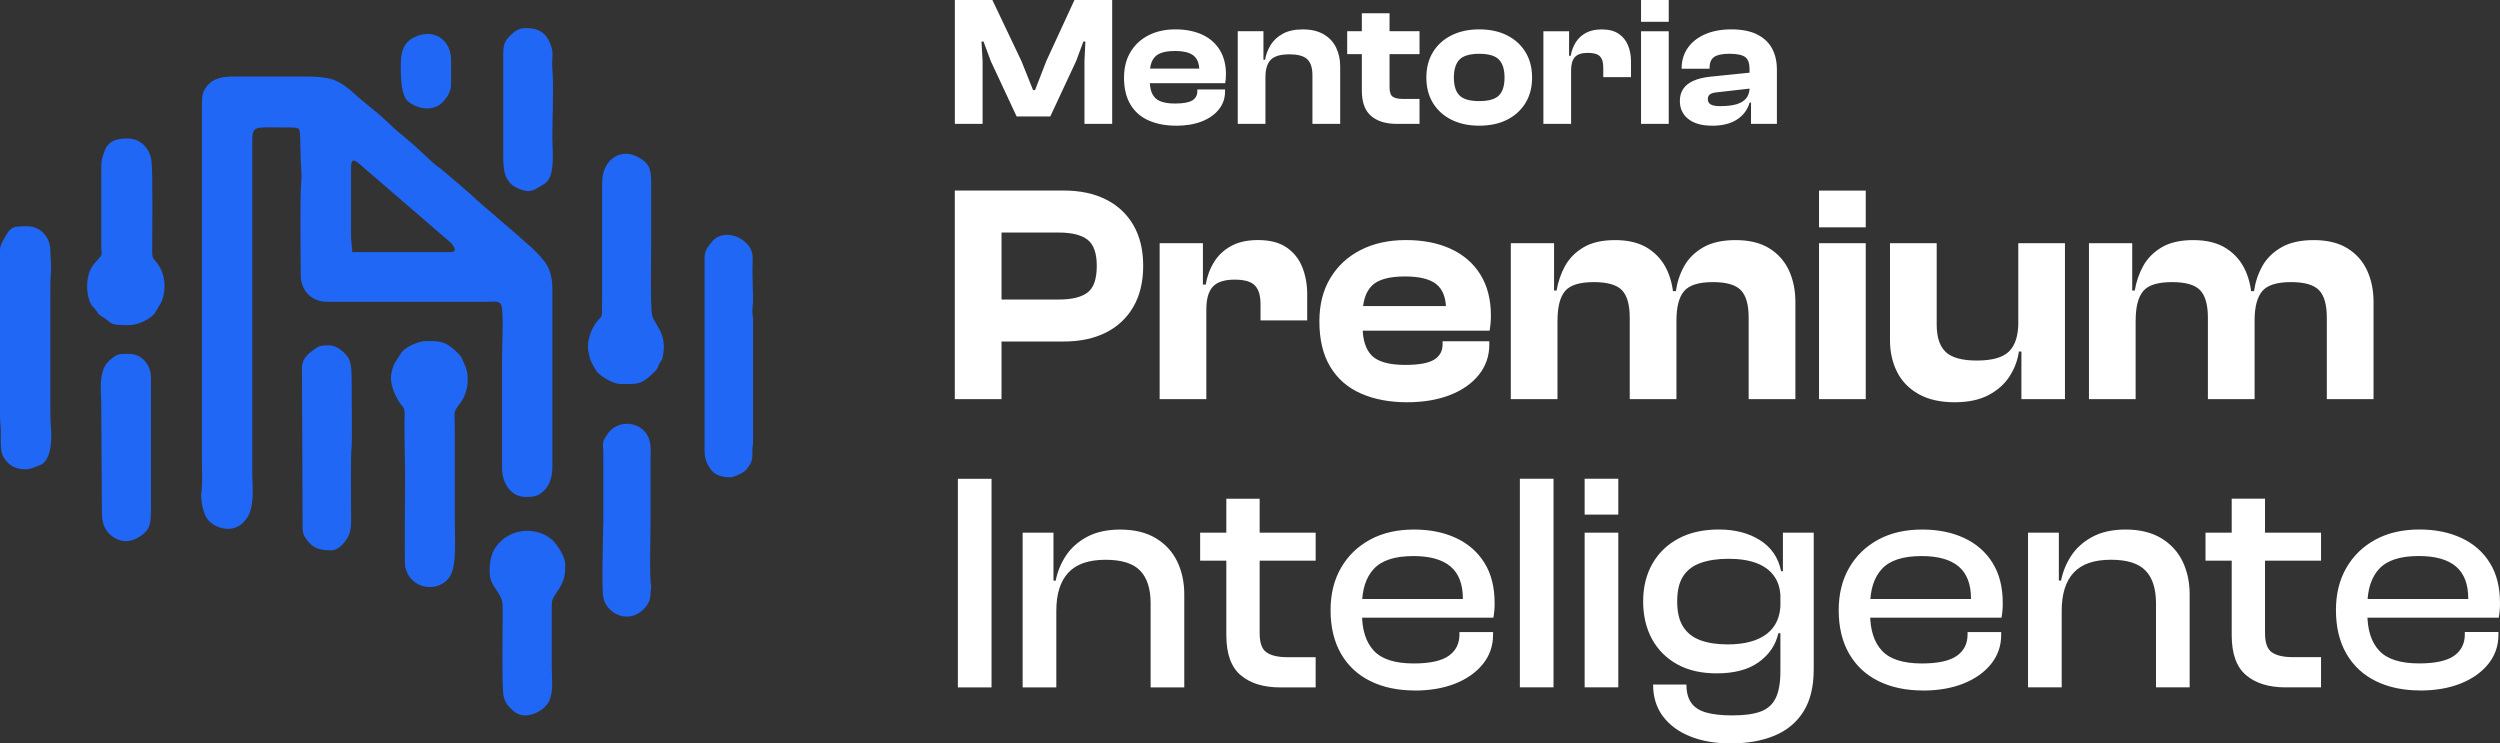
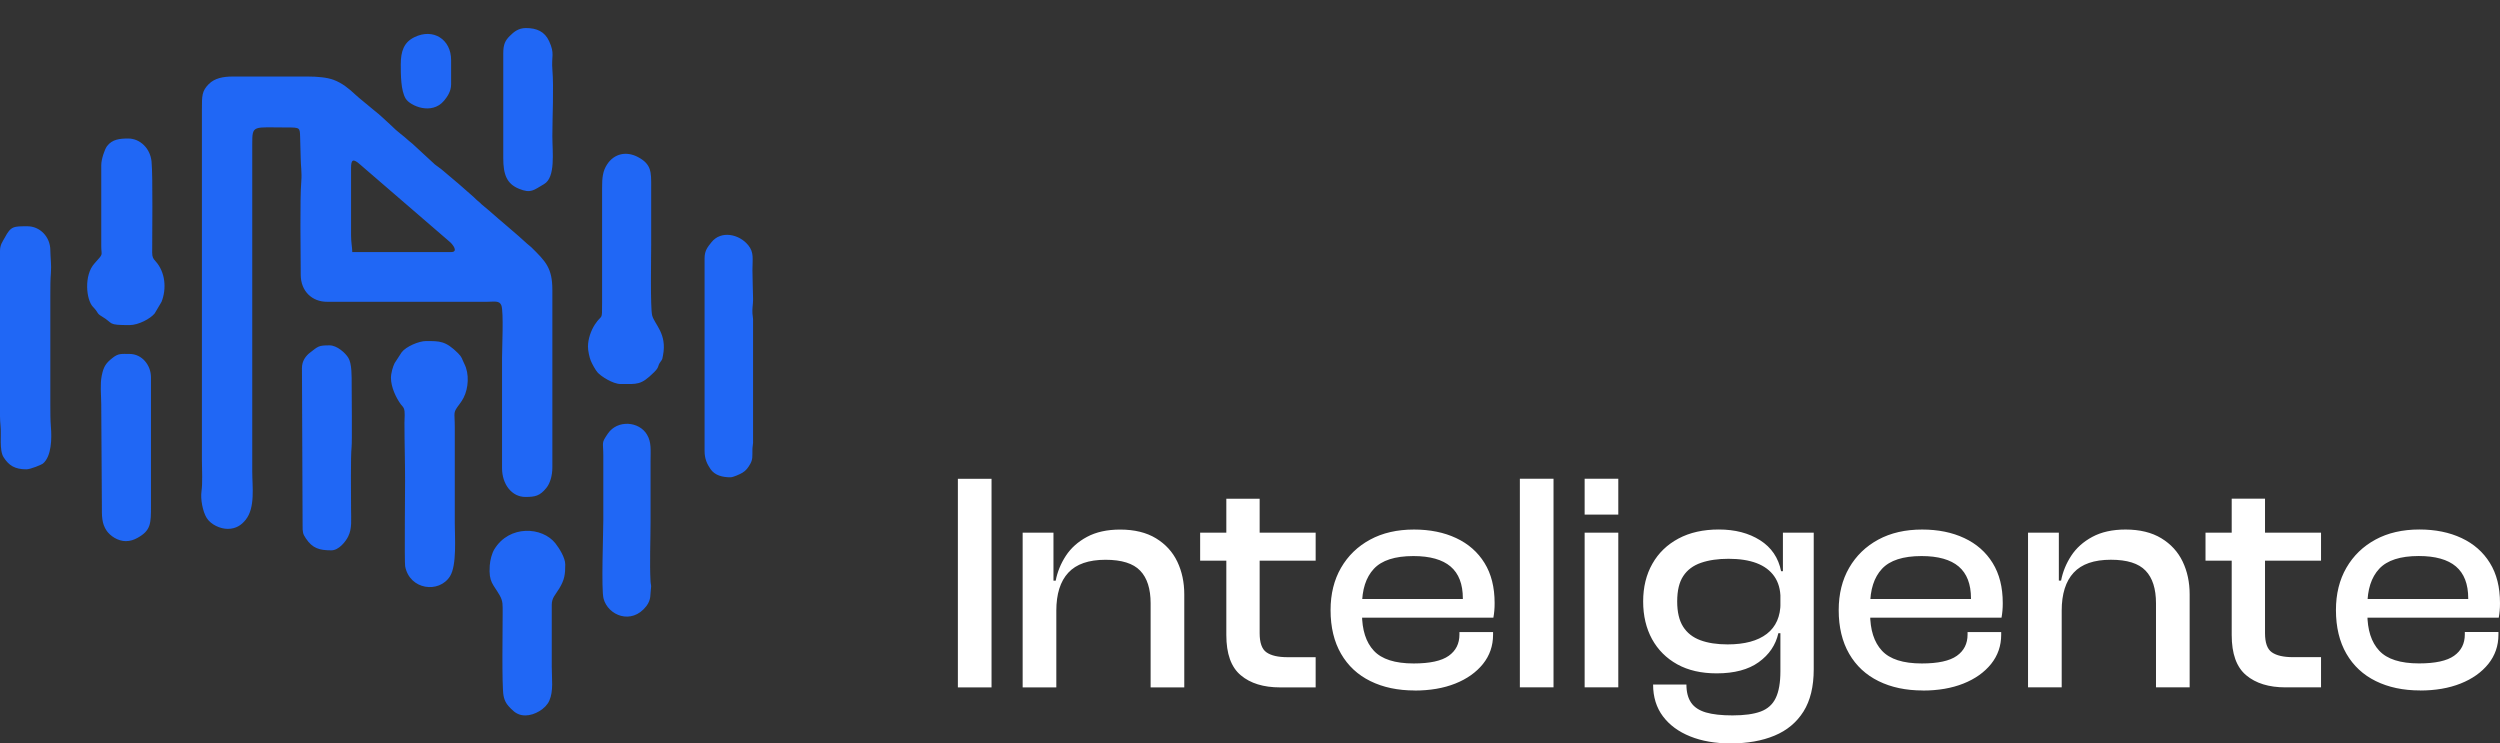
<svg xmlns="http://www.w3.org/2000/svg" xml:space="preserve" style="shape-rendering:geometricPrecision; text-rendering:geometricPrecision; image-rendering:optimizeQuality; fill-rule:evenodd; clip-rule:evenodd" viewBox="8443.23 12903.27 3552.67 1056.44">
  <rect x="8443.23" y="12903.27" width="3552.67" height="1056.44" fill="#333333" stroke="none" />
  <defs>
    <style type="text/css"> .fil1 {fill:#2067F5} .fil0 {fill:white;fill-rule:nonzero} </style>
  </defs>
  <g id="Camada_x0020_1">
    <g id="_1295842617952">
      <g>
-         <path class="fil0" d="M9839.49 13079.29l-39.36 0 0 -176.02 53.33 0 41.26 86.71 16.55 41.26 2.86 0 16.01 -41.26 39.96 -86.71 53.61 0 0 176.02 -39.37 0 0 -89.36 1.3 -27.61 -2.86 0 -10.25 27.61 -36.78 78.84 -47.83 0 -36.78 -78.84 -10.25 -27.61 -2.91 0 1.57 27.61 0 89.36 -0.06 0zm274.87 2.58c-14.56,0 -27.39,-2.42 -38.61,-7.33 -11.22,-4.85 -19.9,-12.4 -25.99,-22.6 -6.15,-10.19 -9.22,-22.97 -9.22,-38.34 0,-14.02 3.02,-26.15 9.22,-36.4 6.09,-10.25 14.67,-18.17 25.61,-23.78 10.95,-5.61 23.68,-8.42 38.24,-8.42 14.34,0 26.91,2.49 37.69,7.34 10.79,4.91 19.15,12.13 25.14,21.68 5.93,9.6 8.95,21.19 8.95,34.83 0,2.32 -0.11,4.43 -0.27,6.31 -0.17,1.95 -0.44,4.05 -0.81,6.31l-118.21 0 0 -20.76 90.38 0 -8.95 12.89c0,-1.78 0,-3.4 0,-5.02 0,-1.56 0,-3.12 0,-4.69 0,-10.03 -2.7,-17.2 -8.14,-21.57 -5.45,-4.42 -14.3,-6.58 -26.54,-6.58 -13.32,0 -22.59,2.59 -27.83,7.77 -5.28,5.12 -7.87,13.32 -7.87,24.53l0 9.98c0,11.27 2.59,19.41 7.87,24.59 5.29,5.18 14.62,7.77 28.1,7.77 11.59,0 19.74,-1.51 24.48,-4.42 4.7,-3.02 7.12,-7.28 7.12,-12.89l0 -2.64 39.37 0 0 2.91c0,9.43 -2.86,17.9 -8.68,25.24 -5.77,7.33 -13.86,13.1 -24.27,17.2 -10.46,4.1 -22.65,6.15 -36.67,6.15l-0.11 -0.06zm233.35 -2.58l-39.42 0 0 -68.87c0,-10.68 -2.43,-18.33 -7.34,-22.97 -4.9,-4.64 -13.37,-6.96 -25.5,-6.96 -12.62,0 -21.41,2.59 -26.43,7.77 -4.96,5.17 -7.5,13.32 -7.5,24.59l-4.96 0 -2.91 -24.7 7.34 0c1.24,-7.33 3.83,-14.34 7.87,-20.87 4.05,-6.58 9.82,-11.92 17.26,-16.02 7.44,-4.1 16.93,-6.2 28.47,-6.2 11.92,0 21.79,2.37 29.72,6.96 7.87,4.64 13.75,10.89 17.58,18.82 3.83,7.87 5.82,16.72 5.82,26.53l0 81.97 0 -0.05zm-106.19 0l-39.36 0 0 -131.64 36.51 0 0 40.98 2.85 1.35 0 89.36 0 -0.05zm218.95 0l-32.57 0c-15.42,0 -27.5,-3.78 -36.3,-11.27 -8.79,-7.55 -13.1,-19.63 -13.1,-36.3l0 -109.58 39.37 0 0 105.11c0,6.68 1.45,11.11 4.37,13.31 2.85,2.16 7.76,3.29 14.56,3.29l23.67 0 0 35.43 0 0.01zm0 -99.07l-102.79 0 0 -32.57 102.79 0 0 32.57zm84.83 101.65c-14.88,0 -27.99,-2.8 -39.26,-8.35 -11.32,-5.61 -20.11,-13.54 -26.42,-23.79 -6.31,-10.24 -9.44,-22.27 -9.44,-36.13 0,-14.02 3.18,-26.15 9.44,-36.4 6.31,-10.25 15.1,-18.17 26.42,-23.78 11.27,-5.61 24.38,-8.42 39.26,-8.42 15.05,0 28.21,2.81 39.42,8.42 11.22,5.61 19.96,13.53 26.26,23.78 6.31,10.25 9.44,22.38 9.44,36.4 0,13.86 -3.13,25.89 -9.44,36.13 -6.3,10.25 -15.04,18.18 -26.26,23.79 -11.22,5.6 -24.37,8.35 -39.42,8.35zm0 -34.94c13.32,0 22.65,-2.64 27.99,-7.98 5.28,-5.34 7.98,-13.81 7.98,-25.35 0,-11.7 -2.7,-20.33 -7.98,-25.72 -5.34,-5.45 -14.67,-8.15 -27.99,-8.15 -13.32,0 -22.65,2.76 -27.99,8.15 -5.33,5.45 -8.03,14.02 -8.03,25.72 0,11.54 2.69,20.01 8.03,25.35 5.34,5.34 14.67,7.98 27.99,7.98zm130.56 32.36l-39.37 0 0 -131.64 36.51 0 0 37.53 2.86 1.35 0 92.76 0 0zm0 -76.2l-7.87 0 0 -20.5 7.33 0c1.24,-7.17 3.61,-13.59 7.23,-19.3 3.61,-5.67 8.46,-10.14 14.56,-13.38 6.09,-3.23 13.53,-4.85 22.32,-4.85 10.03,0 18.01,2.1 24.05,6.2 6.1,4.1 10.47,9.6 13.32,16.56 2.81,6.9 4.21,14.67 4.21,23.24l0 21.79 -39.42 0 0 -13.7c0,-7.33 -1.57,-12.67 -4.85,-15.91 -3.24,-3.18 -8.9,-4.85 -16.99,-4.85 -8.74,0 -14.94,1.99 -18.5,6.04 -3.61,4.04 -5.39,10.24 -5.39,18.66l0 0zm138.76 76.2l-39.37 0 0 -131.64 39.37 0 0 131.64zm0 -145.02l-39.37 0 0 -31 39.37 0 0 31zm153.74 145.02l-36.83 0 0 -31.28 -2.1 -0.54 0 -46c0,-8.58 -2.16,-14.35 -6.42,-17.31 -4.32,-3.02 -11.7,-4.48 -22.22,-4.48 -10.03,0 -17.2,1.51 -21.57,4.48 -4.42,3.02 -6.58,8.19 -6.58,15.8l0 1.02 -39.69 0 0 -0.75c0,-10.84 2.91,-20.5 8.68,-28.8 5.77,-8.36 13.97,-14.78 24.59,-19.47 10.57,-4.64 23.03,-6.96 37.43,-6.96 14.72,0 26.85,2.38 36.4,7.12 9.55,4.75 16.66,11.38 21.3,19.85 4.64,8.52 6.96,18.5 6.96,30.09l0 77.23 0.05 0zm-92.48 2.58c-14.19,0 -25.29,-3.12 -33.38,-9.43 -8.09,-6.31 -12.08,-14.89 -12.08,-25.73 0,-6.68 1.56,-12.35 4.74,-17.04 3.13,-4.74 7.88,-8.57 14.19,-11.43 6.31,-2.91 14.18,-4.85 23.67,-5.93l59.16 -6.04 0 22.59 -48.37 5.5c-4.7,0.38 -8.15,1.3 -10.36,2.81 -2.21,1.51 -3.29,3.83 -3.29,6.95 0,3.51 1.41,6.04 4.21,7.61 2.8,1.56 7.12,2.37 12.89,2.37 9.44,0 17.26,-0.86 23.4,-2.59 6.1,-1.78 10.84,-4.64 14.08,-8.57 3.18,-3.94 4.85,-9.22 4.85,-15.91l3.67 -0.27 0 22.33 -3.67 0c-2.96,10.19 -9,18.17 -18.01,24.05 -9,5.88 -20.87,8.79 -35.59,8.79l-0.11 -0.06z" />
-         <path class="fil0" d="M9954.95 13388.61l-131.85 0 0 -59.69 124.73 0c18.61,0 32.2,-3.35 40.94,-9.98 8.68,-6.63 13.05,-19.25 13.05,-37.86 0,-17.96 -4.37,-30.36 -13.05,-37.15 -8.74,-6.75 -22.33,-10.2 -40.94,-10.2l-124.73 0 0 -59.7 131.85 0c22.98,0 42.88,4.21 59.7,12.62 16.83,8.36 29.88,20.55 39.15,36.46 9.28,15.96 13.97,35.21 13.97,57.97 0,22.7 -4.64,42.12 -13.97,58.19 -9.32,16.07 -22.38,28.31 -39.15,36.67 -16.82,8.41 -36.72,12.62 -59.7,12.62l0 0.05zm-88.49 81.87l-66.39 0 0 -296.44 66.39 0 0 296.44zm291.1 0l-66.39 0 0 -221.64 61.48 0 0 63.25 4.85 2.21 0 156.18 0.06 0zm0 -128.3l-13.32 0 0 -34.51 12.4 0c2.05,-12.08 6.1,-22.92 12.14,-32.52 6.09,-9.6 14.23,-17.09 24.54,-22.59 10.35,-5.5 22.86,-8.15 37.64,-8.15 16.82,0 30.25,3.45 40.44,10.41 10.19,6.9 17.64,16.23 22.38,27.88 4.69,11.65 7.07,24.7 7.07,39.15l0 36.73 -66.33 0 0 -23.03c0,-12.4 -2.76,-21.36 -8.2,-26.75 -5.45,-5.5 -14.99,-8.14 -28.53,-8.14 -14.78,0 -25.13,3.4 -31.17,10.14 -6.09,6.79 -9.06,17.25 -9.06,31.44l0 -0.06zm284.9 132.72c-24.48,0 -46.22,-4.1 -65.04,-12.35 -18.93,-8.25 -33.49,-20.98 -43.79,-38.07 -10.35,-17.1 -15.47,-38.62 -15.47,-64.61 0,-23.62 5.12,-44.06 15.47,-61.26 10.3,-17.26 24.7,-30.63 43.09,-40.02 18.45,-9.44 39.91,-14.18 64.39,-14.18 24.16,0 45.35,4.1 63.47,12.35 18.12,8.25 32.25,20.44 42.28,36.51 10.03,16.07 15.05,35.64 15.05,58.62 0,3.83 -0.16,7.33 -0.49,10.62 -0.32,3.24 -0.7,6.74 -1.34,10.62l-199.11 0 0 -34.94 152.24 0 -15.04 21.68c0,-2.97 0,-5.77 0,-8.42 0,-2.64 0,-5.28 0,-7.98 0,-16.82 -4.59,-28.9 -13.76,-36.29 -9.11,-7.39 -24.05,-11.06 -44.65,-11.06 -22.43,0 -38.07,4.37 -46.92,13.05 -8.84,8.74 -13.26,22.49 -13.26,41.42l0 16.83c0,18.87 4.42,32.62 13.26,41.36 8.85,8.68 24.65,13.05 47.35,13.05 19.47,0 33.17,-2.53 41.15,-7.55 7.98,-5.02 11.92,-12.24 11.92,-21.68l0 -4.42 66.38 0 0 4.85c0,15.91 -4.85,30.09 -14.56,42.5 -9.76,12.35 -23.4,22 -40.93,28.96 -17.58,6.9 -38.13,10.41 -61.69,10.41l0 0zm552.11 -4.42l-66.38 0 0 -115.89c0,-18.29 -3.67,-31.28 -11.06,-38.94 -7.39,-7.66 -20.65,-11.49 -39.8,-11.49 -20.06,0 -33.7,4.26 -40.93,12.84 -7.23,8.57 -10.84,22.43 -10.84,41.63l-8.36 0 -5.28 -41.63 12.83 0c1.78,-12.67 5.66,-24.49 11.7,-35.38 6.04,-10.89 15.05,-19.84 26.97,-26.75 11.91,-6.9 27.39,-10.4 46.21,-10.4 19.15,0 35.06,3.82 47.57,11.48 12.51,7.66 21.89,18.12 28.09,31.39 6.21,13.32 9.28,28.31 9.28,45.14l0 138.05 0 -0.05zm-338.02 0l-66.38 0 0 -221.64 61.47 0 0 69.02 4.86 2.21 0 150.41 0.05 0zm168.96 0l-66.33 0 0 -115.89c0,-18.29 -3.72,-31.28 -11.06,-38.94 -7.33,-7.66 -20.65,-11.49 -39.8,-11.49 -20.33,0 -34.08,4.26 -41.14,12.84 -7.12,8.57 -10.63,22.43 -10.63,41.63l-8.41 0 -4.85 -42.5 11.97 0c2.05,-12.4 6.04,-23.99 11.92,-34.73 5.88,-10.78 14.56,-19.62 26.1,-26.53 11.49,-6.9 26.53,-10.41 45.14,-10.41 19.19,0 34.89,3.99 47.13,11.92 12.24,7.98 21.3,18.61 27.18,31.87 5.88,13.27 8.84,27.99 8.84,44.22l3.99 0 0 138.06 -0.05 -0.05zm269.04 0l-66.38 0 0 -221.64 66.38 0 0 221.64zm0 -244.19l-66.38 0 0 -52.2 66.38 0 0 52.2zm126.52 248.61c-20.65,0 -37.8,-3.88 -51.56,-11.7 -13.75,-7.77 -23.89,-18.34 -30.52,-31.6 -6.63,-13.32 -9.98,-28.21 -9.98,-44.71l0 -138.05 66.39 0 0 115.94c0,17.69 4.26,30.58 12.83,38.72 8.58,8.09 23.3,12.13 44.28,12.13 21.79,0 37.1,-4.36 45.78,-13.05 8.74,-8.68 13.11,-22.48 13.11,-41.36l8.36 -0.48 4.85 42.06 -12.4 0c-1.78,12.4 -6.1,24.05 -13.05,34.94 -6.91,10.95 -16.83,19.85 -29.66,26.75 -12.84,6.9 -29.02,10.41 -48.49,10.41l0.06 0zm156.61 -4.42l-61.91 0 0 -68.54 -4.43 -2.22 0 -150.89 66.33 0 0 221.65 0.01 0zm438.48 0l-66.38 0 0 -115.89c0,-18.29 -3.67,-31.28 -11.06,-38.94 -7.39,-7.66 -20.65,-11.49 -39.8,-11.49 -20.06,0 -33.7,4.26 -40.93,12.84 -7.22,8.57 -10.84,22.43 -10.84,41.63l-8.36 0 -5.28 -41.63 12.83 0c1.78,-12.67 5.66,-24.49 11.7,-35.38 6.04,-10.89 15.05,-19.84 26.97,-26.75 11.92,-6.9 27.39,-10.4 46.21,-10.4 19.15,0 35.06,3.82 47.57,11.48 12.51,7.66 21.89,18.12 28.09,31.39 6.21,13.32 9.28,28.31 9.28,45.14l0 138.05 0 -0.05zm-338.02 0l-66.38 0 0 -221.64 61.48 0 0 69.02 4.85 2.21 0 150.41 0.05 0zm168.96 0l-66.33 0 0 -115.89c0,-18.29 -3.72,-31.28 -11.06,-38.94 -7.33,-7.66 -20.65,-11.49 -39.79,-11.49 -20.34,0 -34.09,4.26 -41.15,12.84 -7.12,8.57 -10.62,22.43 -10.62,41.63l-8.42 0 -4.85 -42.5 11.97 0c2.05,-12.4 6.04,-23.99 11.92,-34.73 5.88,-10.78 14.56,-19.62 26.1,-26.53 11.49,-6.9 26.53,-10.41 45.14,-10.41 19.2,0 34.89,3.99 47.13,11.92 12.24,7.98 21.3,18.61 27.18,31.87 5.88,13.27 8.84,27.99 8.84,44.22l3.99 0 0 138.06 -0.05 -0.05z" />
        <path class="fil0" d="M9852.27 13880.11l-47.83 0 0 -296.44 47.83 0 0 296.44zm273.85 0l-47.78 0 0 -119.45c0,-20.65 -4.91,-36.13 -14.83,-46.43 -9.87,-10.35 -26.32,-15.48 -49.29,-15.48 -23.89,0 -41.52,6.1 -52.85,18.34 -11.38,12.24 -17.04,30.25 -17.04,54.19l-8.41 0.44 -2.21 -43.31 9.76 0c2.37,-12.4 7.12,-24.1 14.34,-35.21 7.23,-11.06 17.26,-20.06 30.09,-26.97 12.84,-6.9 28.58,-10.4 47.13,-10.4 20.33,0 37.32,4.15 50.91,12.4 13.54,8.25 23.68,19.31 30.31,33.17 6.63,13.86 9.92,29.33 9.92,46.43l0 132.28 -0.05 0zm-181.79 0l-47.84 0 0 -219.86 43.79 0 0 68.97 4.05 2.22 0 148.67 0 0zm368.54 0l-50.47 0c-23.57,0 -42.28,-5.71 -55.93,-17.25 -13.75,-11.49 -20.54,-30.53 -20.54,-57.11l0 -193.77 47.35 0 0 191.12c0,13.54 3.18,22.65 9.7,27.18 6.53,4.59 16.51,6.91 30.1,6.91l39.79 0 0 42.87 0 0.05zm0 -180.06l-164.15 0 0 -39.8 164.15 0 0 39.8zm140.7 184.43c-23.89,0 -44.87,-4.42 -62.83,-13.27 -18.01,-8.84 -31.92,-21.78 -41.84,-38.93 -9.87,-17.1 -14.84,-37.75 -14.84,-61.96 0,-23.03 4.97,-43.04 14.84,-60.13 9.86,-17.1 23.67,-30.47 41.36,-40.07 17.68,-9.6 38.5,-14.34 62.39,-14.34 22.7,0 42.66,4.04 59.97,12.18 17.26,8.09 30.68,19.9 40.23,35.38 9.6,15.48 14.34,34.41 14.34,56.89 0,3.83 -0.1,7.45 -0.43,10.84 -0.32,3.4 -0.7,6.75 -1.35,9.98l-200.88 0 0 -26.53 169.44 0 -12.35 16.39c0.33,-2.96 0.43,-5.82 0.43,-8.63 0,-2.8 0,-5.66 0,-8.63 0,-20.33 -5.82,-35.42 -17.47,-45.35 -11.65,-9.87 -29.23,-14.83 -52.85,-14.83 -26.26,0 -44.97,6.1 -56.19,18.18 -11.22,12.08 -16.82,29.44 -16.82,52.2l0 11.49c0,23.02 5.6,40.6 16.82,52.63 11.22,12.08 30.09,18.12 56.63,18.12 23.02,0 39.58,-3.61 49.77,-10.84 10.19,-7.23 15.26,-17.31 15.26,-30.31l0 -3.5 47.78 0 0 3.99c0,15.58 -4.8,29.44 -14.34,41.36 -9.6,11.92 -22.71,21.25 -39.37,27.88 -16.66,6.63 -35.92,9.92 -57.76,9.92l0.06 -0.11zm197.32 -4.42l-47.83 0 0 -296.44 47.83 0 0 296.44zm92.05 0l-47.83 0 0 -219.87 47.83 0 0 219.87zm0 -245.53l-47.83 0 0 -50.91 47.83 0 0 50.91zm159.69 325.18c-21.79,0 -40.99,-3.29 -57.54,-9.98 -16.51,-6.63 -29.39,-16.12 -38.72,-28.52 -9.28,-12.41 -13.97,-27.4 -13.97,-45.14l47.35 0c0,10.62 2.21,19.14 6.63,25.67 4.42,6.52 11.49,11.11 21.03,13.96 9.6,2.81 22.22,4.21 37.81,4.21 16.82,0 30.19,-1.83 40.06,-5.5 9.87,-3.67 17.04,-10.08 21.41,-19.25 4.42,-9.17 6.63,-21.84 6.63,-38.07l0 -128.73 3.56 -3.13 0 -64.98 43.79 0 0 194.19c0,24.49 -4.85,44.49 -14.56,59.97 -9.76,15.48 -23.46,26.91 -41.15,34.25 -17.68,7.38 -38.5,11.05 -62.39,11.05l0.06 0zm-19.9 -99.55c-21.84,0 -40.5,-4.26 -55.98,-12.84 -15.48,-8.57 -27.4,-20.49 -35.86,-35.8 -8.36,-15.37 -12.62,-33.17 -12.62,-53.56 0,-20.33 4.36,-38.18 13.1,-53.55 8.68,-15.36 21.09,-27.28 37.16,-35.86 16.01,-8.57 35.16,-12.83 57.27,-12.83 23.03,0 42.55,5.07 58.62,15.26 16.07,10.19 26.04,24.86 29.88,44l10.19 0 -2.64 38.51 -8.42 0c0,-12.35 -2.91,-22.76 -8.79,-31.17 -5.88,-8.42 -14.34,-14.67 -25.24,-18.82 -10.89,-4.1 -24.21,-6.15 -39.79,-6.15 -15.05,0 -28.1,1.89 -39.16,5.72 -11.05,3.82 -19.47,10.08 -25.18,18.82 -5.77,8.68 -8.63,20.71 -8.63,36.07 0,15.05 2.8,26.97 8.41,35.87 5.61,8.84 13.76,15.26 24.54,19.25 10.73,3.99 23.68,5.93 38.72,5.93 24.16,0 42.77,-5.01 55.71,-14.99 13,-10.03 19.47,-24.81 19.47,-44.28l8.41 0 0 43.36 -11.49 0c-3.82,16.83 -13.1,30.53 -27.88,41.15 -14.72,10.62 -34.62,15.91 -59.7,15.91l-0.1 0zm292.93 24.32c-23.89,0 -44.87,-4.42 -62.82,-13.27 -18.02,-8.84 -31.93,-21.78 -41.85,-38.93 -9.87,-17.1 -14.83,-37.75 -14.83,-61.96 0,-23.03 4.96,-43.04 14.83,-60.13 9.87,-17.1 23.67,-30.47 41.36,-40.07 17.69,-9.6 38.5,-14.34 62.39,-14.34 22.71,0 42.66,4.04 59.97,12.18 17.26,8.09 30.69,19.9 40.23,35.38 9.6,15.48 14.35,34.41 14.35,56.89 0,3.83 -0.11,7.45 -0.44,10.84 -0.32,3.4 -0.7,6.75 -1.34,9.98l-200.89 0 0 -26.53 169.44 0 -12.34 16.39c0.32,-2.96 0.43,-5.82 0.43,-8.63 0,-2.8 0,-5.66 0,-8.63 0,-20.33 -5.83,-35.42 -17.47,-45.35 -11.65,-9.87 -29.23,-14.83 -52.85,-14.83 -26.27,0 -44.98,6.1 -56.2,18.18 -11.21,12.08 -16.82,29.44 -16.82,52.2l0 11.49c0,23.02 5.61,40.6 16.82,52.63 11.22,12.08 30.09,18.12 56.63,18.12 23.03,0 39.58,-3.61 49.77,-10.84 10.2,-7.23 15.26,-17.31 15.26,-30.31l0 -3.5 47.78 0 0 3.99c0,15.58 -4.8,29.44 -14.34,41.36 -9.6,11.92 -22.7,21.25 -39.37,27.88 -16.66,6.63 -35.91,9.92 -57.75,9.92l0.05 -0.11zm379.17 -4.42l-47.78 0 0 -119.45c0,-20.66 -4.91,-36.13 -14.83,-46.43 -9.87,-10.36 -26.32,-15.48 -49.29,-15.48 -23.89,0 -41.53,6.09 -52.85,18.33 -11.38,12.25 -17.04,30.26 -17.04,54.2l-8.42 0.43 -2.21 -43.3 9.76 0c2.38,-12.41 7.12,-24.11 14.35,-35.22 7.22,-11.05 17.25,-20.06 30.09,-26.96 12.83,-6.9 28.58,-10.41 47.13,-10.41 20.33,0 37.32,4.16 50.91,12.41 13.54,8.25 23.67,19.3 30.31,33.16 6.63,13.86 9.92,29.34 9.92,46.43l0 132.29 -0.05 0zm-181.79 0l-47.84 0 0 -219.87 43.79 0 0 68.98 4.05 2.21 0 148.68 0 0zm368.54 0l-50.48 0c-23.56,0 -42.27,-5.72 -55.92,-17.26 -13.75,-11.49 -20.54,-30.52 -20.54,-57.11l0 -193.76 47.34 0 0 191.12c0,13.54 3.19,22.65 9.71,27.18 6.53,4.58 16.5,6.9 30.09,6.9l39.8 0 0 42.88 0 0.05zm0 -180.07l-164.16 0 0 -39.79 164.16 0 0 39.79zm140.7 184.44c-23.89,0 -44.87,-4.43 -62.83,-13.27 -18.01,-8.84 -31.92,-21.79 -41.85,-38.94 -9.86,-17.09 -14.83,-37.74 -14.83,-61.96 0,-23.03 4.96,-43.03 14.83,-60.13 9.87,-17.09 23.68,-30.47 41.37,-40.06 17.68,-9.6 38.5,-14.35 62.39,-14.35 22.7,0 42.66,4.05 59.97,12.19 17.26,8.09 30.68,19.9 40.23,35.38 9.6,15.47 14.34,34.4 14.34,56.89 0,3.83 -0.1,7.44 -0.43,10.84 -0.32,3.4 -0.7,6.74 -1.35,9.98l-200.88 0 0 -26.54 169.44 0 -12.35 16.4c0.32,-2.97 0.43,-5.83 0.43,-8.63 0,-2.8 0,-5.66 0,-8.63 0,-20.33 -5.82,-35.43 -17.47,-45.35 -11.65,-9.87 -29.23,-14.83 -52.85,-14.83 -26.26,0 -44.97,6.09 -56.19,18.17 -11.22,12.08 -16.83,29.45 -16.83,52.2l0 11.49c0,23.03 5.61,40.61 16.83,52.63 11.22,12.08 30.09,18.12 56.62,18.12 23.03,0 39.59,-3.61 49.78,-10.84 10.19,-7.22 15.26,-17.31 15.26,-30.3l0 -3.51 47.78 0 0 3.99c0,15.59 -4.8,29.45 -14.34,41.36 -9.6,11.92 -22.71,21.25 -39.37,27.88 -16.66,6.64 -35.92,9.93 -57.76,9.93l0.06 -0.11z" />
      </g>
      <path class="fil1" d="M8942.11 13237.92l0 -95.94c0,-11.9 2.63,-14.16 13.29,-4.57l127.35 109.88c3.92,3.43 12.32,14.18 1.53,14.18l-140.43 0c-0.16,-7.25 -1.74,-13.87 -1.74,-23.55zm70.65 -243.33c0,15.15 0.07,37.52 6.97,48.84 6.18,10.13 36.87,23.91 54.47,3.01 4.66,-5.54 10.08,-13.48 10.08,-23.08l0 -34.88c0,-29.19 -25.3,-45.64 -52.35,-32.28 -14.51,7.17 -19.17,19.57 -19.17,38.39l0 0zm145.64 -15.7l0 149.14c0,23.43 5.07,36.3 22.04,43.38 17.48,7.28 21.17,1.91 35.83,-6.46 16.81,-9.6 11.9,-45.42 11.9,-68.32 0,-26.59 2.15,-68.94 0.05,-94.24 -1.64,-19.89 3.75,-22.3 -4.67,-40.67 -6.27,-13.66 -17.76,-18.59 -32.87,-18.59 -10.78,0 -17.27,5.51 -22.9,11.12 -6.54,6.49 -9.38,12.01 -9.38,24.64l0 0zm142.17 571.27l0 92.44c0,19.83 -3.04,98.24 0.35,111.28 6.25,23.98 39.82,37.9 60.73,10.85 7.41,-9.6 5.39,-17.04 6.6,-24.83 0.83,-5.34 -0.28,-5.55 -0.52,-10.08 -1.48,-26.71 0,-58.23 0,-85.47 0,-28.5 0,-56.98 0,-85.48 0,-16.33 1.42,-26.87 -4.94,-37.79 -11.17,-19.21 -42.03,-21.58 -55.61,-1.82 -9.85,14.34 -6.61,11.29 -6.61,30.9zm-678.54 122.1c6.66,0 11.82,-2.02 16.4,-4.53 19.26,-10.55 19.36,-20.48 19.36,-45.19l0 -183.15c0,-16.7 -12.33,-33.15 -30.53,-33.15 -11.37,0 -15.55,-1.01 -23.56,5.22 -9.75,7.58 -13.29,12.43 -15.94,25.93 -2.35,11.91 -0.82,26.1 -0.66,39.54l0.91 145.61c0,13.06 -0.51,24.43 6.84,35.03 4.9,7.08 15.62,14.69 27.18,14.69l0 0zm250.3 -245.96l0.91 223.26c-0.05,10.25 0.34,12.38 4.67,18.87 9.44,14.15 19.3,16.91 36.29,16.91 10.34,0 20.2,-12.24 23.87,-19.74 5.61,-11.46 4.04,-23.39 4.04,-39.57 0,-17.76 -0.74,-74.16 0.75,-87.34 0.87,-7.73 0.13,-74.11 0.13,-87.97 0,-13.37 0.33,-30.58 -4.7,-38.91 -4.23,-7.01 -16.18,-17.78 -26.71,-17.78 -15.81,0 -16.01,1.28 -27.91,10.46 -5.81,4.48 -11.34,11.6 -11.34,21.81l0 0zm317.48 493.65c12.91,0 28.86,-9.24 34.02,-20.92 6.16,-13.94 3.48,-30.54 3.48,-48.86l0 -87.21c0,-10.26 5.07,-14.15 10.64,-23.37 7.63,-12.63 8.54,-20.05 8.54,-34.2 0,-9.47 -8.29,-22.67 -13.82,-29.78 -18.68,-24 -65.86,-26.66 -87,8.33 -3.39,5.61 -5.91,14.9 -6.49,23.17 -1.64,23.95 5.04,26.03 14.29,42.47 4.68,8.34 4.07,13.36 4.07,25.59 0,20.75 -1.3,102.58 1.22,116.51 1.64,9.04 5.5,13.62 10.76,18.89 5.35,5.36 10.92,9.38 20.29,9.38l0 0zm-602.67 -782.33l0 116c0,13.95 3.92,8.89 -9.81,24.2 -14.95,16.65 -11.75,51.48 -1.89,61.64 8.73,8.98 4.4,8.69 12.62,13.53 17.15,10.1 6.86,12.27 39.2,12.27 12.67,0 29.62,-9 35.77,-16.57l9.73 -16.43c7.42,-18.63 5.56,-42.39 -8.65,-57.93 -3.12,-3.41 -4.59,-5.59 -4.62,-11.95 -0.1,-20.72 1.16,-109.58 -0.94,-129.88 -1.92,-18.43 -16.31,-32.38 -33.04,-32.38 -12.06,0 -22.78,1.02 -30.18,10.8 -3.45,4.56 -8.19,18.87 -8.19,26.7l0 0zm857.34 132.56l0 273.87c0,11.41 3.59,18.58 8.33,25.67 6.1,9.12 17.3,11.83 28.3,11.83 4.21,0 13.95,-4.56 17.1,-6.45 5.26,-3.16 8.06,-7.1 11.11,-12.44 3.75,-6.6 3.03,-10.9 3.15,-20.39 0.05,-4.42 0.75,-5.76 0.91,-9.72l0 -175.88c-0.14,-3.46 -0.68,-4.5 -0.88,-7.98 -0.41,-7.42 0.75,-11.99 0.88,-18.53l0 -3.01c-0.13,-14.05 -0.88,-25.92 -0.88,-39.52 0,-16.85 2.47,-25.5 -5.97,-35.9 -12.91,-15.91 -38.81,-21.38 -52.36,-4.11 -4.93,6.29 -9.69,11.46 -9.69,22.56zm-1001.25 -10.46l0 217.17 0 0.5 0 17.28c0.08,4.85 0.28,9.53 0.75,13.74 1.39,12.44 -2,34.61 4.3,44.55 7.5,11.83 16.03,17.25 32.46,17.25 5.79,0 21.41,-6.5 23.33,-8.06 12.56,-10.19 12.82,-36.13 11.5,-52.07 -0.8,-9.77 -0.82,-20.41 -0.82,-31.44l0 -156.13c0,-11.03 0.02,-21.66 0.82,-31.43 0.92,-11.02 -0.74,-22.45 -0.81,-32.24 -0.13,-19.62 -15.33,-34.01 -32.28,-34.01 -20.12,0 -23.68,-0.36 -32.56,16.28 -2.92,5.48 -6.69,9.87 -6.69,18.61l0 0zm835.53 136.06c0,5.99 2.17,15.83 4.1,20.33 1.95,4.57 6.32,12.6 9.23,16.06 5,5.95 22.33,16.81 32.9,16.81 24.18,0 28.82,1.97 47.76,-16.78 8.16,-8.07 4.11,-8.11 9.32,-15.1 2.76,-3.7 2.3,-3.59 3.33,-8.88 5.96,-30.75 -11.9,-43.74 -15.39,-56.6 -2.81,-10.33 -1.41,-86.67 -1.41,-101.49 0,-27.33 0,-54.66 0,-81.99 0,-20.05 0.66,-31.53 -19.17,-41.87 -16.01,-8.34 -33.29,-4.96 -43.48,10.62 -6.15,9.39 -7.15,18.74 -7.13,33.87l0 163.1c0,26.87 0.19,14.63 -10.31,30.67 -5.61,8.57 -9.75,20.81 -9.75,31.25l0 0zm-279.96 44.48c0,13.21 7.31,28.4 13.96,37.51 1.66,2.28 3.26,3.24 4.43,6.04 1.91,4.61 0.8,13.96 0.8,20.12 0,28.04 0.87,54.23 0.87,82.86 0,11.44 -0.93,115.65 0.1,121.13 6.32,33.78 48.35,38.89 63.76,14.24 9.87,-15.78 6.79,-55.2 6.79,-75.2l0 -136.06c0,-24.12 -3.16,-19.97 7.11,-33.87 2.06,-2.79 3.72,-5.23 5.41,-8.55 7.06,-13.85 8.22,-34.05 1.14,-47.99 -3.84,-7.58 -3.02,-9.34 -9.08,-15.34 -17.78,-17.62 -26.04,-17.21 -45.58,-17.21 -10.1,0 -28.52,7.9 -34.54,16.03l-9.96 15.33c-2.33,4.53 -5.21,14.11 -5.21,20.96l0 0zm-231.99 214.56c12.28,0 19.83,-5.8 25.5,-12.87 13.89,-17.28 9.38,-47.3 9.38,-68.25l0 -465.74c-0.01,-27.75 0.83,-23.54 49.71,-23.54 18.04,0 17.94,0.26 18.31,13.08l0.86 31.43c0,8.31 1.8,19.81 0.85,31.31 -2.21,26.7 -0.83,103.69 -0.83,133.49 0,23.32 16.12,38.5 37.49,38.4l227.65 -0.02c9.83,0 17.35,-2.1 20.02,5.27 3.33,9.2 0.91,61.11 0.91,74.1l0 156.99c0,23.11 13.9,40.99 33.15,40.99 13.92,0 20.55,-1.36 29.87,-12.86 5.27,-6.5 8.49,-17.42 8.49,-29l0 -252.06c0,-31.66 -9.49,-40.71 -29.85,-60.85 -2.26,-2.25 -3.47,-2.7 -5.69,-4.77 -14.63,-13.7 -37.62,-32.43 -54.08,-47.1l-10.9 -9.14c-2.37,-2.3 -2.76,-2.85 -5.51,-4.97 -2.42,-1.87 -3.25,-3.19 -5.39,-5.08l-21.82 -19.17c-3.73,-3.25 -7.17,-5.87 -10.88,-9.17 -3.85,-3.43 -7.49,-6.16 -11.34,-9.6 -3.74,-3.34 -7.41,-5.44 -11.4,-8.66l-31.75 -29.31c-2.16,-2.07 -3.14,-2.35 -5.26,-4.32 -9.55,-8.95 -14.19,-10.73 -27.03,-23.56l-10.9 -10.02c-3.69,-3.59 -6.89,-5.89 -10.85,-9.22l-21.95 -18.16c-2.53,-2.05 -3.19,-2.69 -5.56,-4.91 -9.12,-8.53 -18.4,-16.16 -30.67,-20.79 -9.4,-3.54 -23.64,-4.71 -36.28,-4.71l-107.28 0c-12.86,0 -25.3,2.12 -33.82,10.67 -9.88,9.92 -9.78,16.67 -9.78,35.56l0 498.87c0,14.48 1.16,31.78 -0.64,44.72 -1.47,10.54 1.7,28.33 7.42,37.46 5.98,9.57 19.36,15.51 29.85,15.51l0 0z" />
    </g>
  </g>
</svg>